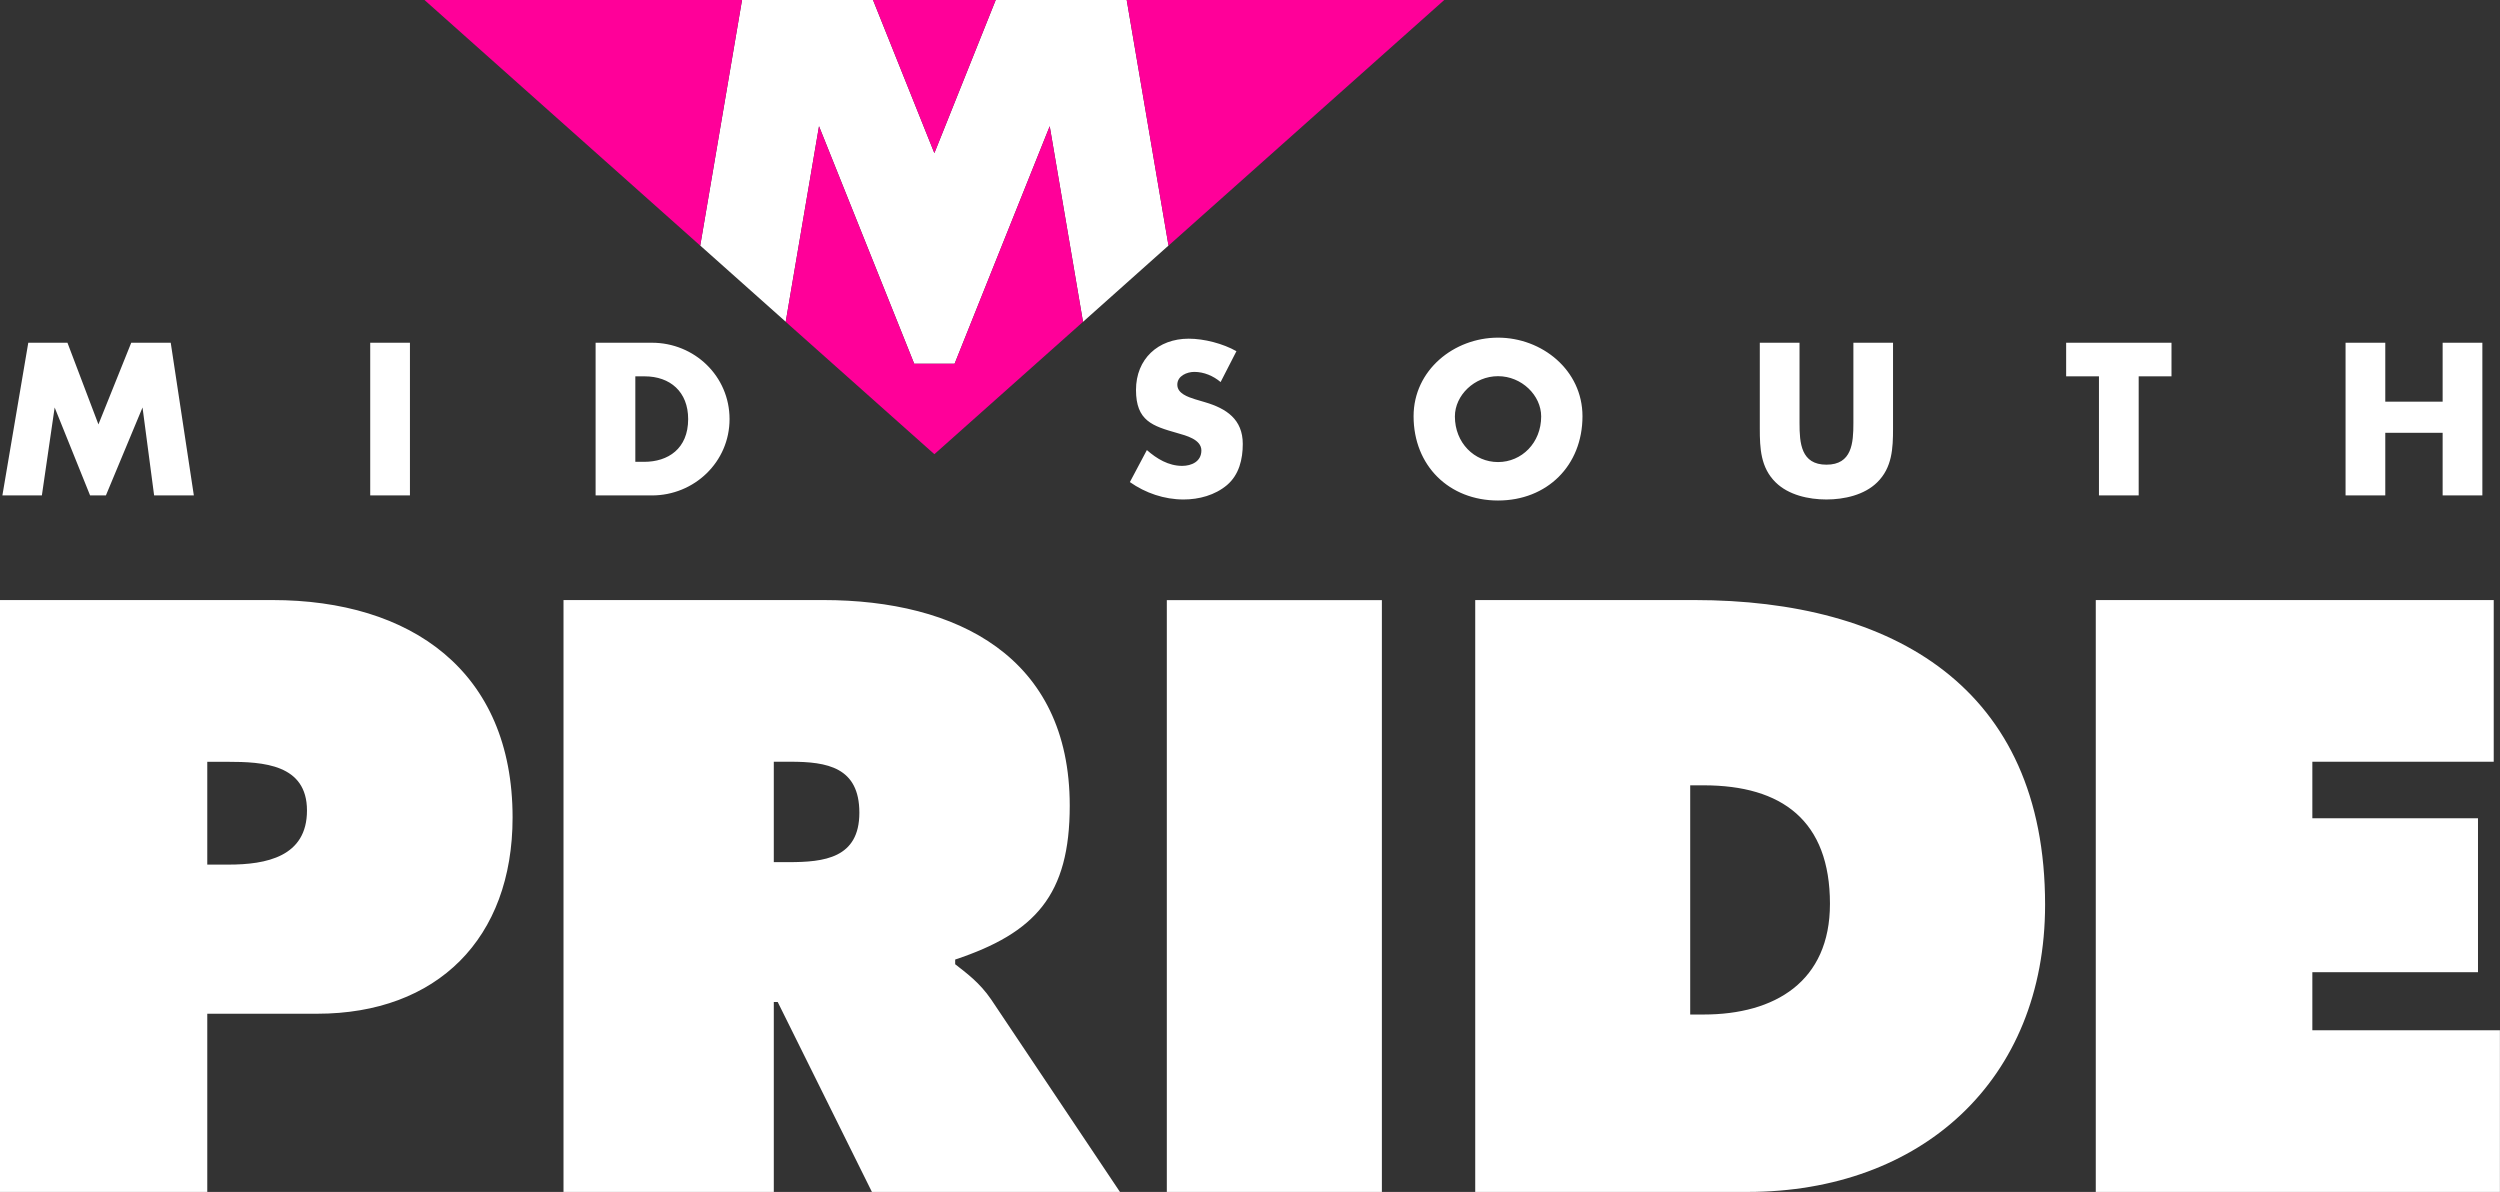
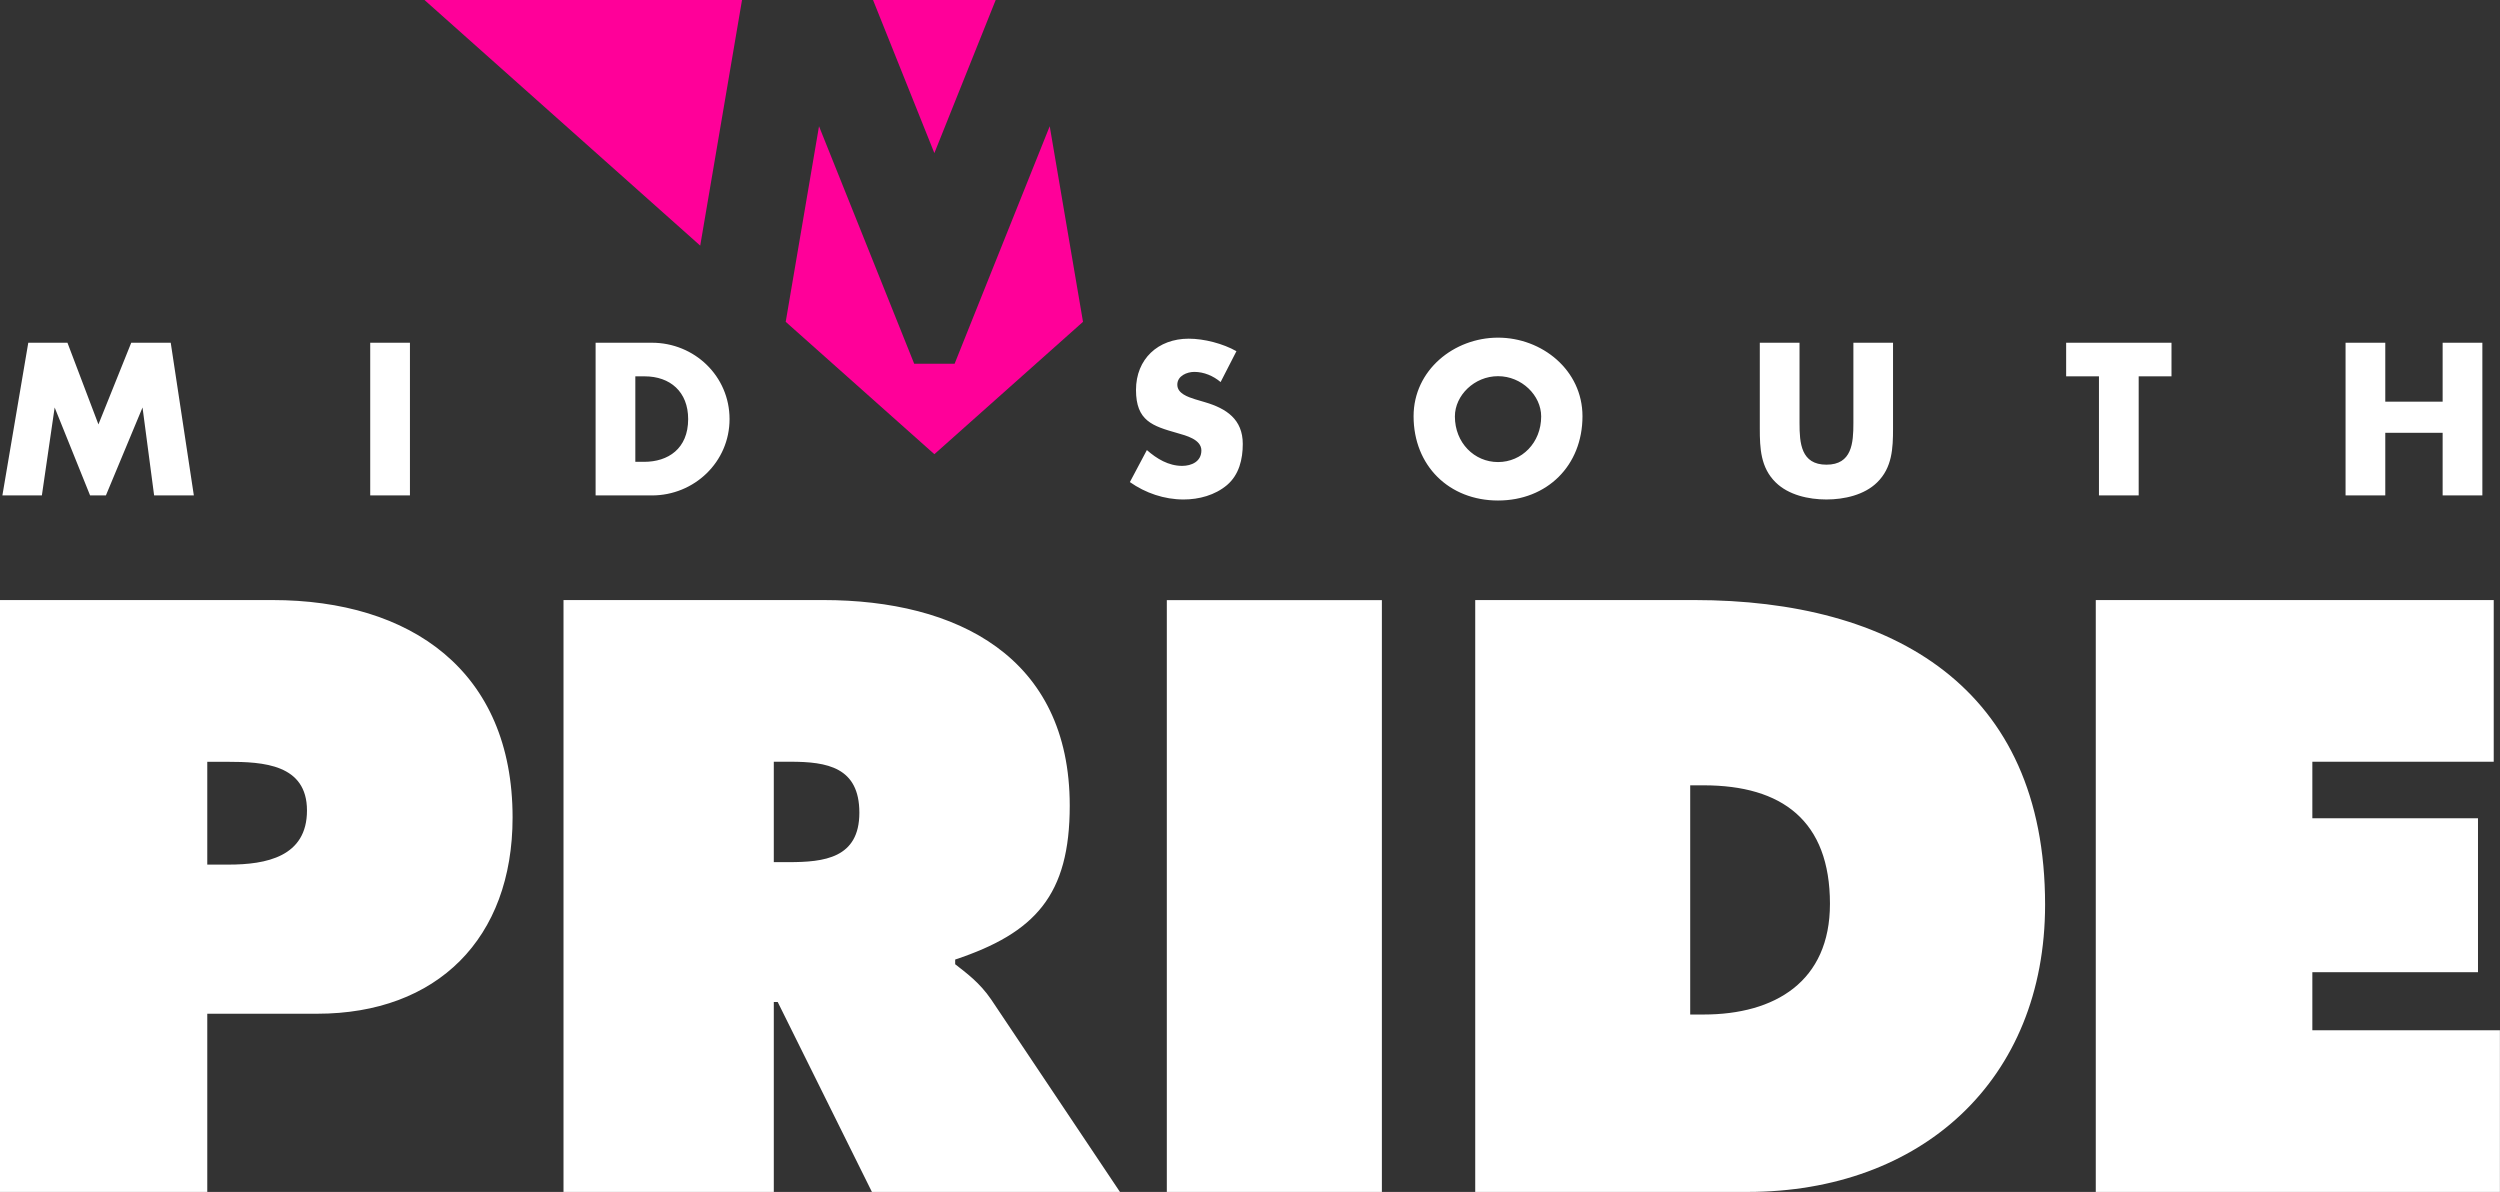
<svg xmlns="http://www.w3.org/2000/svg" id="b" width="314.68" height="150.03" viewBox="0 0 314.68 150.03">
  <rect x="0" y="0" width="314.68" height="150.03" fill="#333333" stroke="none" />
  <g id="c">
    <g>
      <path d="M263.79,150.03h50.88v-20.35h-23.61v-7.31h20.85v-19.37h-20.85v-7.12h22.83v-20.35h-50.09v74.5Zm-51.04-51.18h1.68c9.88,0,15.91,4.45,15.91,14.92,0,9.78-6.92,13.93-15.91,13.93h-1.68v-28.85Zm-27.07,51.18h34.29c21.84,0,37.45-14.03,37.45-36.16,0-27.37-19.16-38.34-44.16-38.34h-27.57v74.5Zm-38.81,0h27.07V75.54h-27.07v74.5Zm-49.47-54.15h2.08c4.64,0,8.69,.69,8.69,6.42s-4.45,6.22-8.89,6.22h-1.88v-12.65Zm-26.48,54.15h26.48v-23.91h.49l11.86,23.91h31.22l-16.2-24.21c-1.48-2.17-3.16-3.36-4.54-4.45v-.59c10.08-3.36,14.42-8.1,14.42-19.37,0-18.77-14.23-25.88-31.02-25.88h-32.7v74.5ZM26.09,95.89h2.57c4.45,0,9.98,.3,9.98,6.13s-5.14,6.81-9.88,6.81h-2.67v-12.94ZM0,150.03H26.09v-22.43h13.83c15.12,0,24.6-9.48,24.6-24.7,0-18.48-12.84-27.37-30.23-27.37H0v74.5Z" fill="#fff" fill-rule="evenodd" />
      <path d="M307.46,50.56v-7.42h5v19.22h-5v-7.88h-7.22v7.88h-5v-19.22h5v7.42h7.22Zm-38.26-3.19h4.13v-4.23h-13.26v4.23h4.13v14.99h5v-14.99Zm-35.91-4.23v10.12c0,2.5-.18,5.23-3.39,5.23s-3.39-2.73-3.39-5.23v-10.12h-5v10.81c0,2.47,.1,4.92,2.01,6.78,1.61,1.58,4.13,2.14,6.37,2.14s4.77-.56,6.38-2.14c1.91-1.86,2.01-4.31,2.01-6.78v-10.81h-5Zm-50.16,9.28c0,3.32,2.45,5.74,5.43,5.74s5.43-2.42,5.43-5.74c0-2.65-2.45-5.07-5.43-5.07s-5.43,2.42-5.43,5.07Zm5.43-9.92c-5.53,0-10.63,4.08-10.63,9.89,0,6.22,4.46,10.61,10.63,10.61s10.63-4.39,10.63-10.61c0-5.81-5.1-9.89-10.63-9.89Zm-32.92,1.71c-1.71-.97-4.08-1.58-6.02-1.58-3.85,0-6.63,2.55-6.63,6.45s2.07,4.54,5.2,5.43c1.07,.31,3.03,.79,3.03,2.19s-1.25,1.94-2.42,1.94c-1.71,0-3.19-.89-4.44-1.99l-2.14,4.03c1.96,1.38,4.33,2.19,6.76,2.19,1.94,0,3.95-.54,5.46-1.81,1.53-1.3,1.99-3.26,1.99-5.18,0-3.11-2.07-4.46-4.74-5.25l-1.28-.38c-.86-.28-2.22-.71-2.22-1.83s1.23-1.61,2.14-1.61c1.22,0,2.4,.51,3.31,1.28l1.99-3.88Zm-75.67,13.92h1.12c2.98,0,5.53-1.63,5.53-5.38,0-3.44-2.27-5.38-5.48-5.38h-1.17v10.76Zm-5,4.23h7.09c5.33,0,9.77-4.21,9.77-9.61s-4.41-9.61-9.77-9.61h-7.09v19.22Zm-23.37-19.22h-5v19.22h5v-19.22ZM.3,62.36H5.27l1.61-11.07,4.46,11.07h1.99l4.61-11.07,1.46,11.07h5l-2.91-19.22h-4.97l-4.13,10.28-3.9-10.28H3.56L.3,62.36Z" fill="#fff" fill-rule="evenodd" />
-       <polygon points="141.82 0 125.33 0 117.61 19.27 109.89 0 93.4 0 88.14 30.91 98.9 40.5 103.09 15.89 115.07 45.78 120.16 45.78 124.19 35.71 132.13 15.89 136.32 40.51 147.08 30.91 141.82 0" fill="#fff" />
      <polygon points="125.33 0 109.89 0 117.61 19.27 125.33 0" fill="#f09" />
      <g>
        <polygon points="88.14 30.91 93.4 0 53.43 0 88.14 30.92 88.14 30.91" fill="#f09" />
        <polygon points="132.13 15.89 124.19 35.71 120.16 45.78 115.07 45.78 103.09 15.89 98.9 40.5 98.9 40.51 117.61 57.17 136.32 40.51 132.13 15.89" fill="#f09" />
      </g>
-       <polygon points="146.41 26.96 147.08 30.91 147.08 30.92 181.79 0 141.82 0 146.41 26.96 146.41 26.96" fill="#f09" />
    </g>
  </g>
</svg>